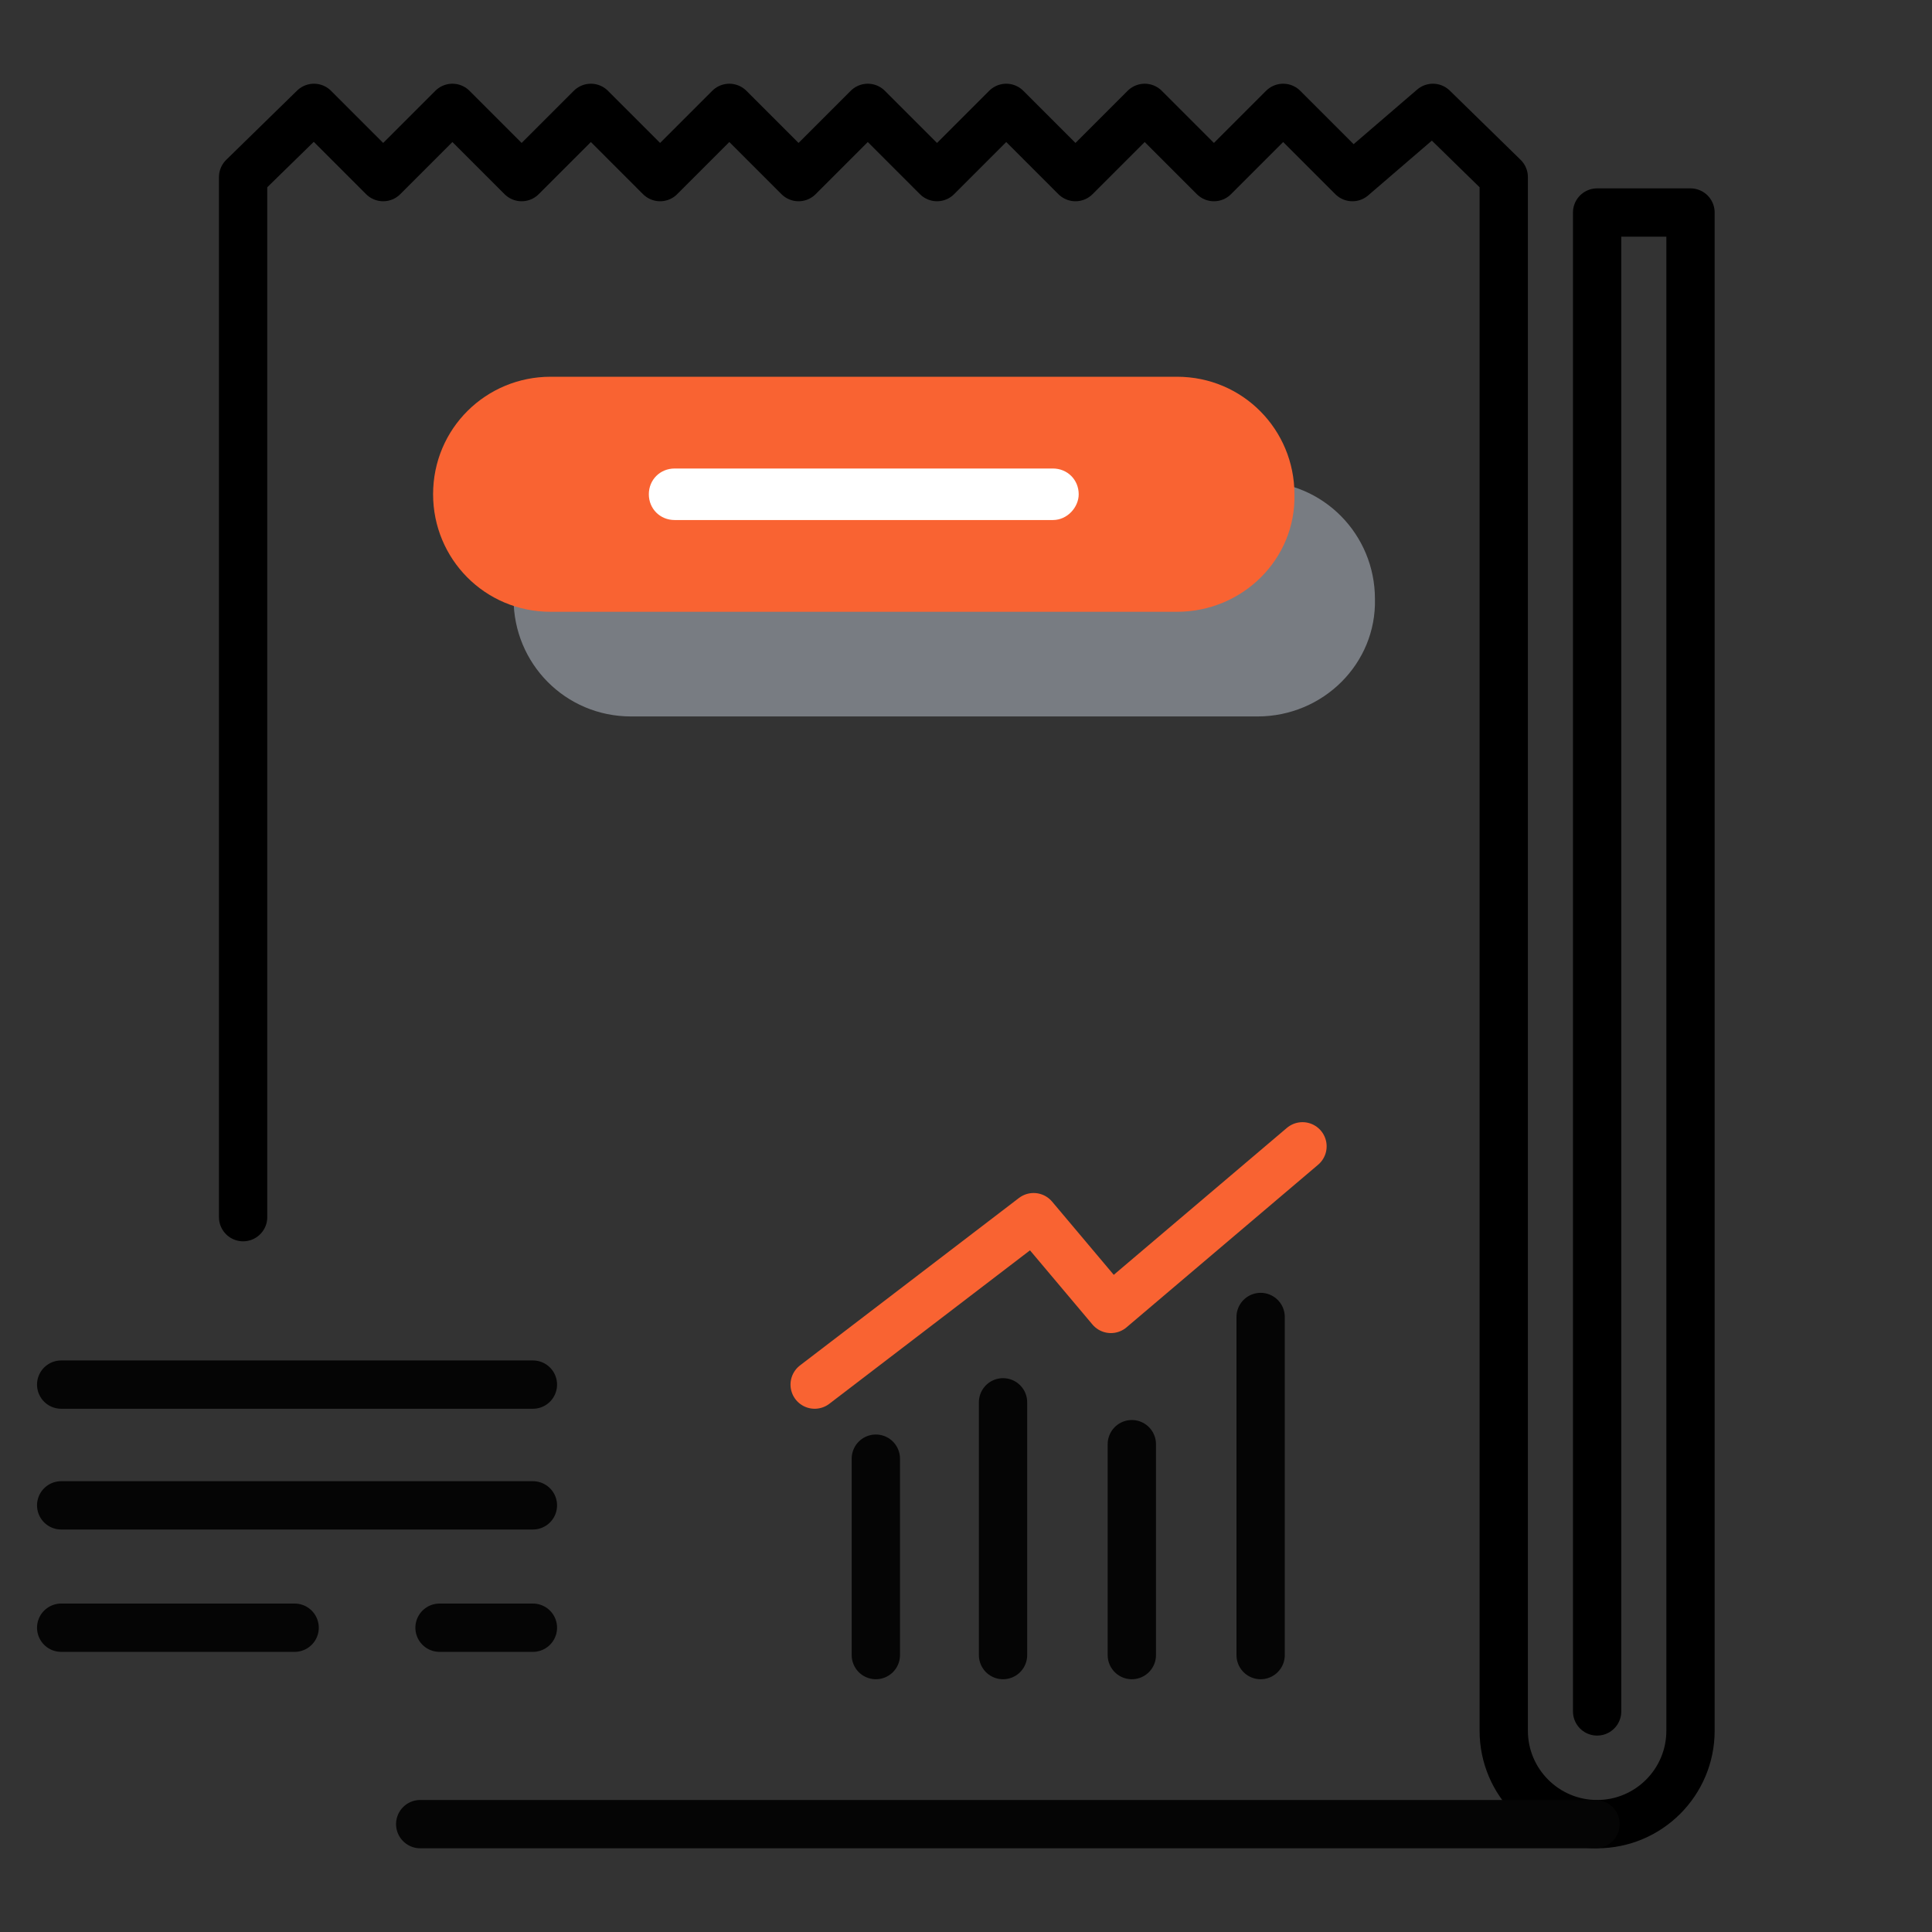
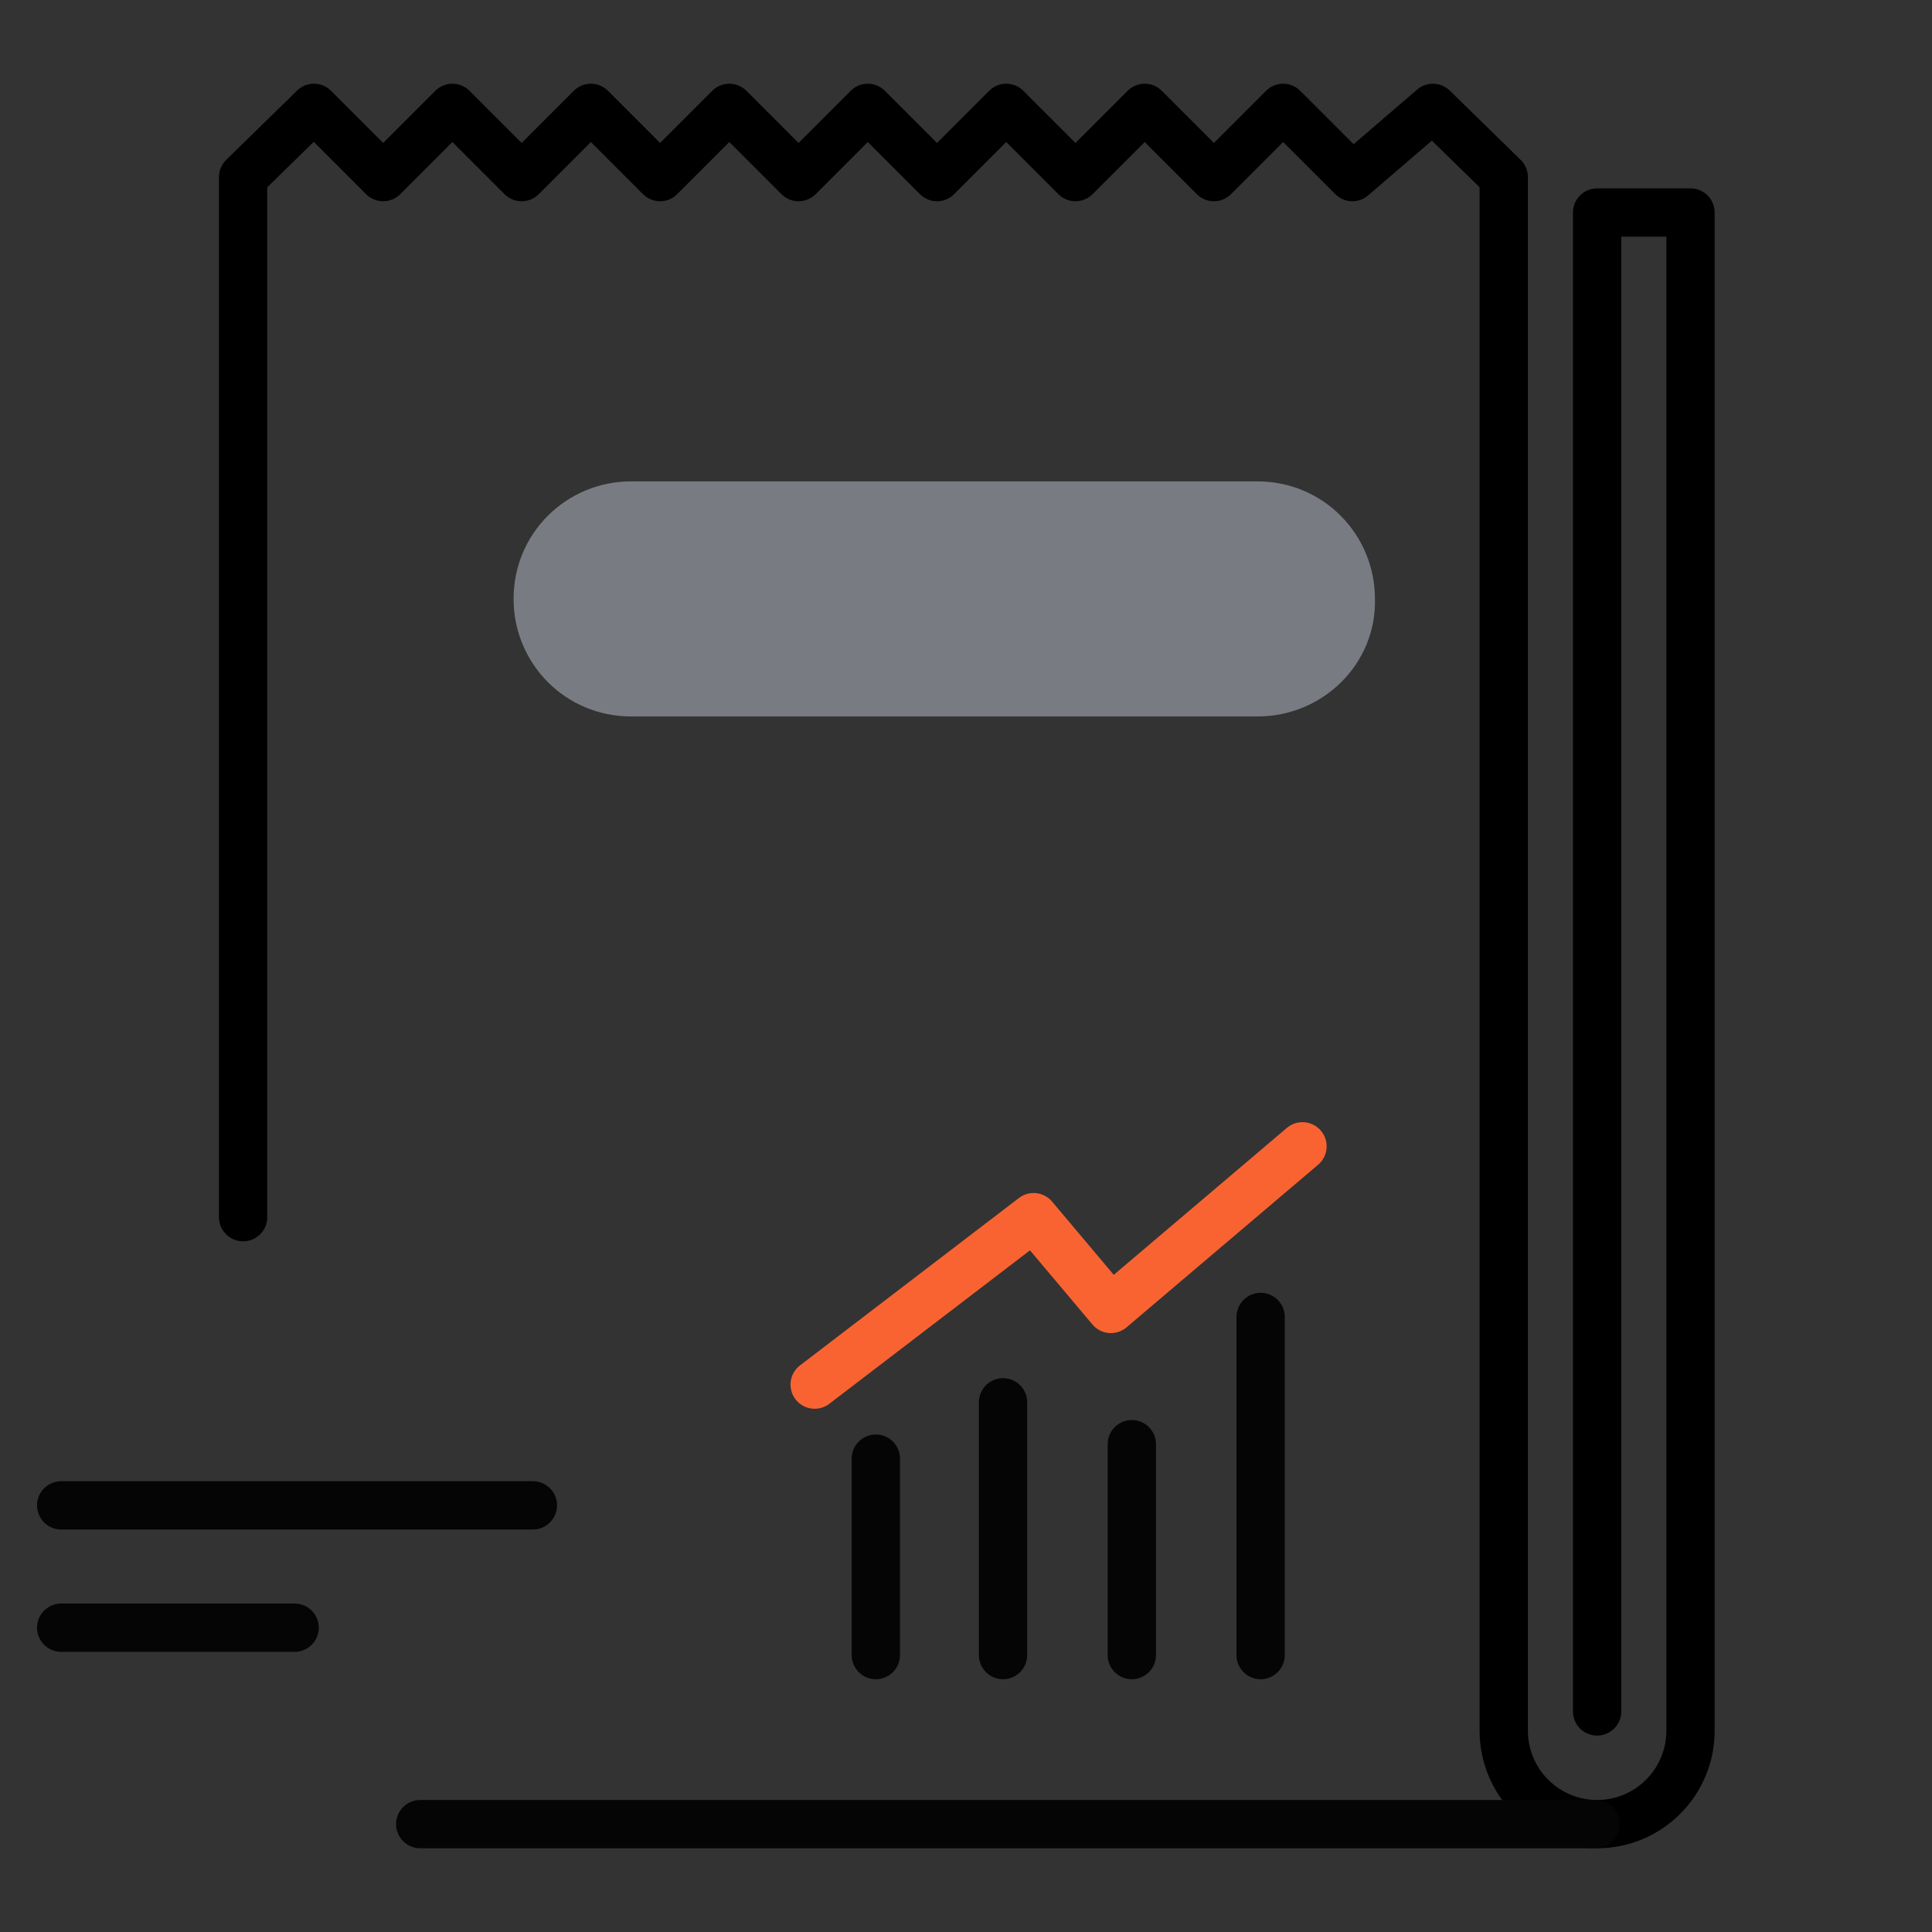
<svg xmlns="http://www.w3.org/2000/svg" id="Layer_1" x="0px" y="0px" viewBox="0 0 120 120" style="enable-background:new 0 0 120 120;" xml:space="preserve">
  <rect x="0" y="0" width="120" height="120" fill="#333333" stroke="none" />
  <style type="text/css">	.st0{fill:none;stroke:#377DFF;stroke-width:3;stroke-linecap:round;stroke-linejoin:round;stroke-miterlimit:10;}	.st1{fill:none;stroke:#000000;stroke-width:3;stroke-linecap:round;stroke-linejoin:round;stroke-miterlimit:10;}	.st2{fill:none;stroke:#050505;stroke-width:3;stroke-linecap:round;stroke-linejoin:round;stroke-miterlimit:10;}	.st3{opacity:0.5;}	.st4{fill:#BDC5D1;}	.st5{fill:#F96332;}	.st6{fill:#FFFFFF;}			.st7{fill:none;stroke:#050505;stroke-width:3;stroke-linecap:round;stroke-linejoin:round;stroke-miterlimit:10;enable-background:new    ;}	.st8{fill:none;stroke:#F96332;stroke-width:3;stroke-linecap:round;stroke-linejoin:round;stroke-miterlimit:10;}</style>
  <path class="st0" d="M99.1,113.3" />
  <path class="st1" d="M15.1,75.6V11l4.4-4.3l4.3,4.3l4.3-4.3l4.3,4.3l4.3-4.3L41,11l4.3-4.3l4.3,4.3l4.3-4.3l4.3,4.3l4.3-4.3l4.3,4.3 l4.3-4.3l4.3,4.3l4.3-4.3L84,11l5-4.3l4.4,4.3v96.5c0,3.2,2.6,5.8,5.8,5.8l0,0c3.2,0,5.8-2.6,5.8-5.8V13.2h-5.8v93.1" />
  <line class="st2" x1="99.1" y1="113.3" x2="26.1" y2="113.3" />
  <g class="st3">
    <path class="st4" d="M78.1,44.5H39.2c-4.1,0-7.3-3.3-7.3-7.3l0,0c0-4.1,3.3-7.3,7.3-7.3h38.9c4.1,0,7.3,3.3,7.3,7.3l0,0  C85.5,41.2,82.2,44.5,78.1,44.5z" />
  </g>
  <g>
-     <path class="st5" d="M73.1,38H34.2c-4.1,0-7.3-3.3-7.3-7.3l0,0c0-4.1,3.3-7.3,7.3-7.3h38.9c4.1,0,7.3,3.3,7.3,7.3l0,0  C80.5,34.7,77.2,38,73.1,38z" />
-   </g>
+     </g>
  <g>
-     <path class="st6" d="M65.4,32.3H41.9c-0.9,0-1.6-0.7-1.6-1.6l0,0c0-0.9,0.7-1.6,1.6-1.6h23.5c0.9,0,1.6,0.7,1.6,1.6l0,0  C67,31.5,66.3,32.3,65.4,32.3z" />
-   </g>
+     </g>
  <g>
-     <line class="st2" x1="3.8" y1="86" x2="33.1" y2="86" />
    <line class="st2" x1="3.8" y1="93.5" x2="33.1" y2="93.5" />
    <line class="st2" x1="3.8" y1="101.1" x2="18.3" y2="101.1" />
-     <line class="st2" x1="27.3" y1="101.1" x2="33.1" y2="101.1" />
  </g>
  <line class="st7" x1="54.4" y1="90.6" x2="54.4" y2="102.8" />
  <line class="st7" x1="62.3" y1="87.1" x2="62.3" y2="102.8" />
  <line class="st7" x1="70.3" y1="89.7" x2="70.3" y2="102.8" />
  <line class="st7" x1="78.3" y1="81.8" x2="78.3" y2="102.8" />
  <polyline class="st8" points="50.6,86 64.2,75.6 69,81.3 80.9,71.2 " />
</svg>